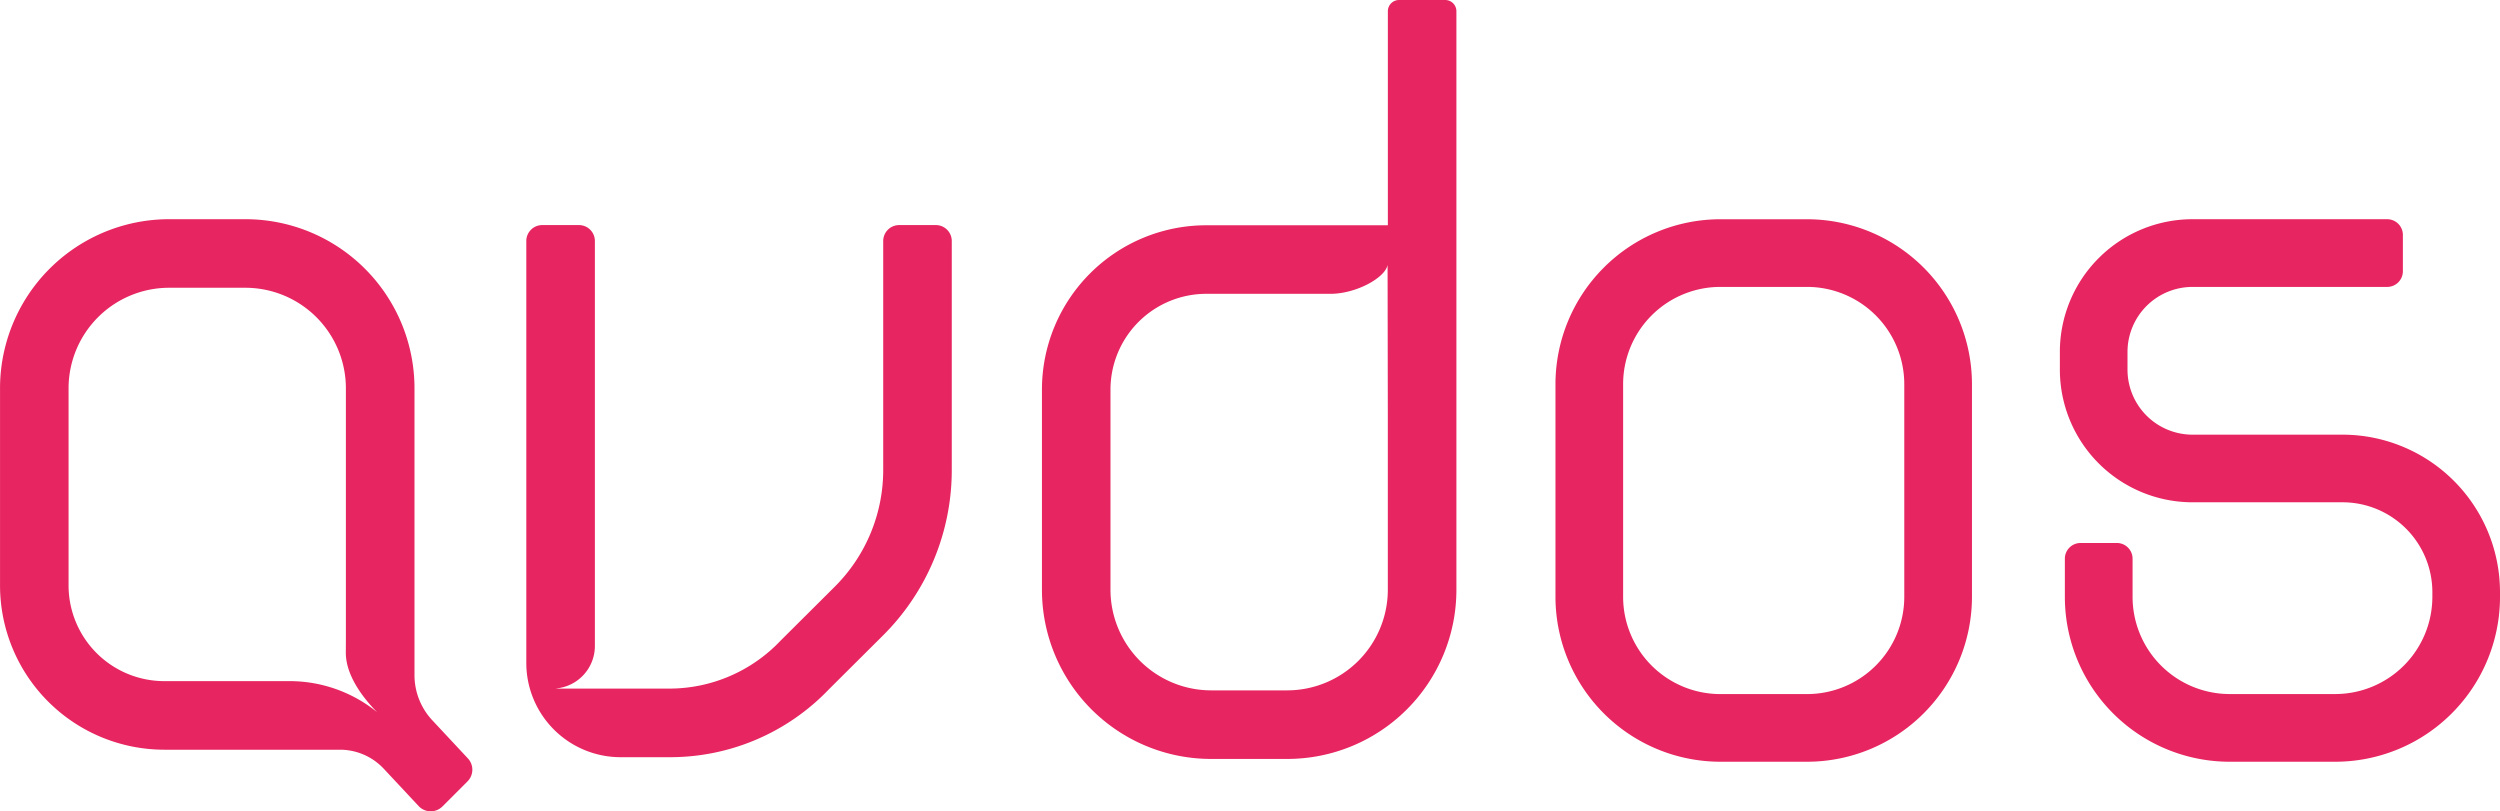
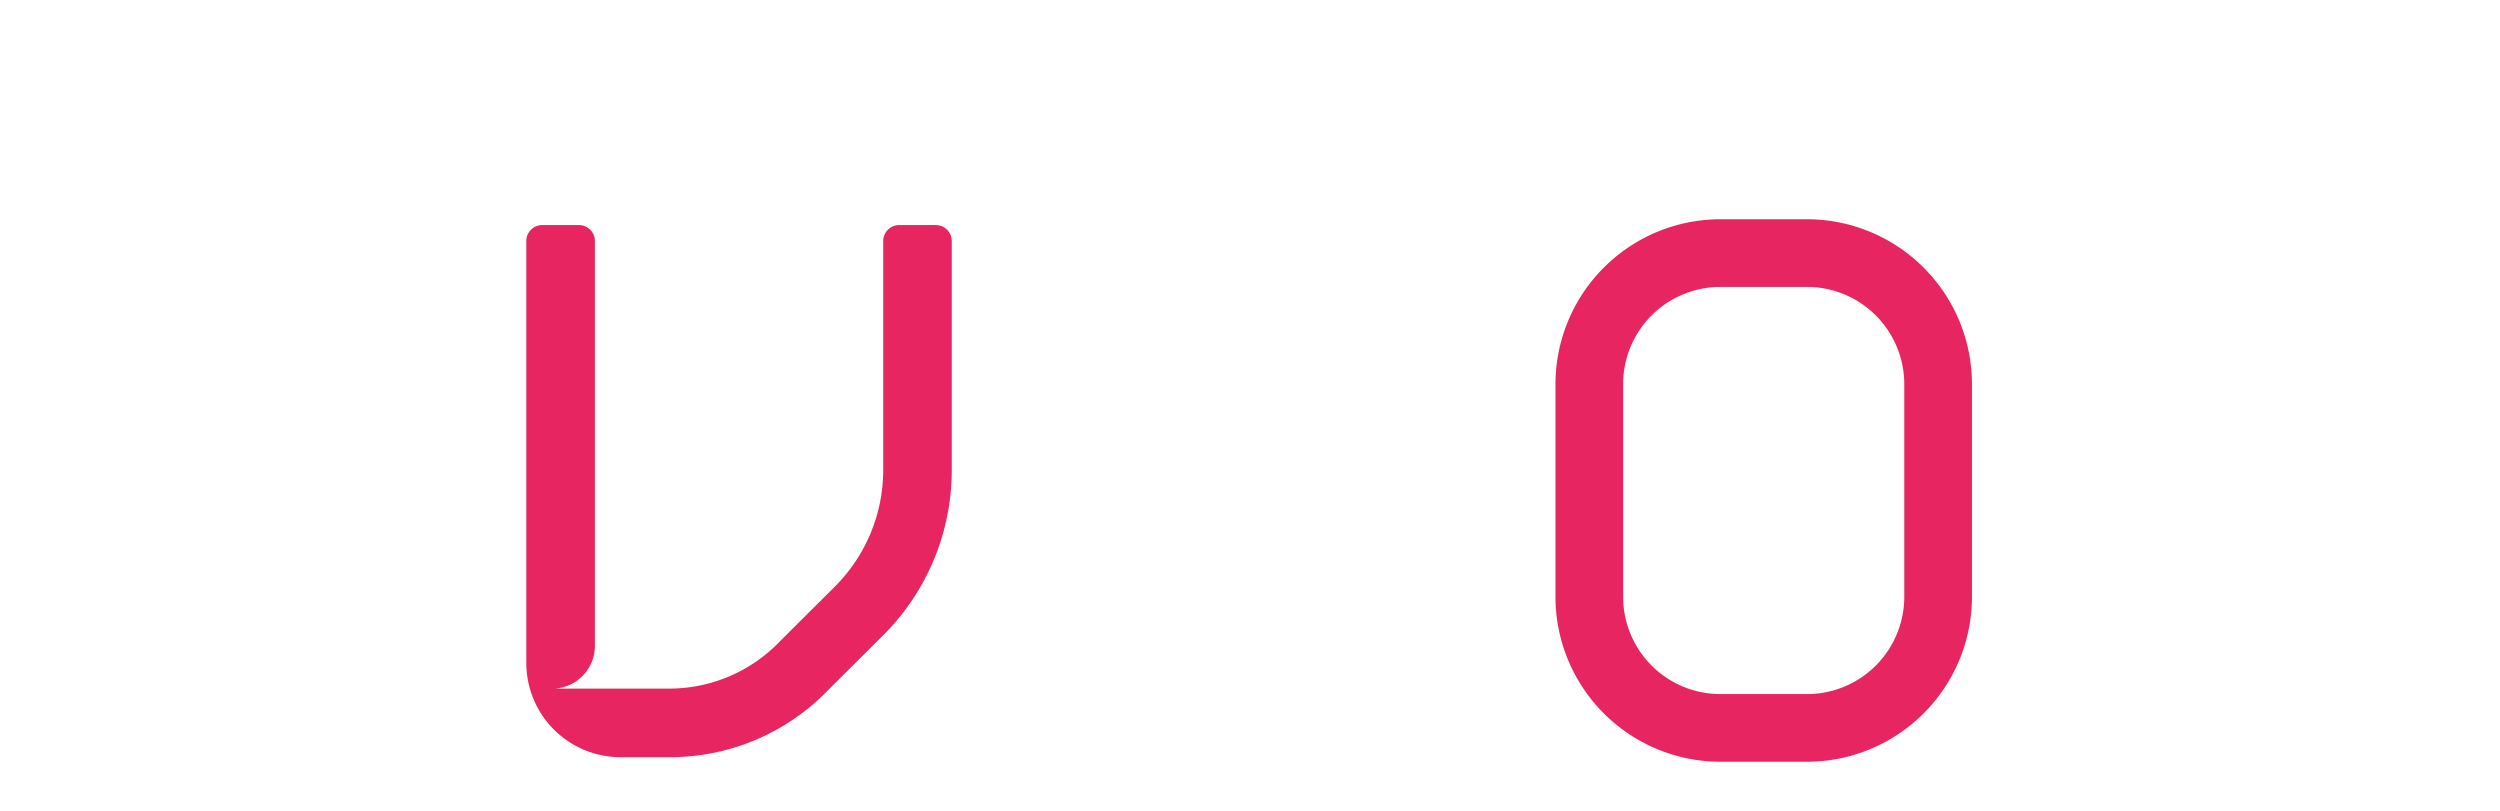
<svg xmlns="http://www.w3.org/2000/svg" viewBox="0 0 292.862 95.04">
  <g transform="translate(-126.581 -199.51)">
-     <path d="M177.221,271.359a7.747,7.747,0,0,1-2.085-5.287V232.479a19.815,19.815,0,0,0-19.815-19.817H146.4a19.816,19.816,0,0,0-19.815,19.817v23.078a19.251,19.251,0,0,0,19.251,19.251H166.4a7.032,7.032,0,0,1,5.139,2.232l4.127,4.416a1.94,1.94,0,0,0,2.743,0l2.936-2.936a1.94,1.94,0,0,0,0-2.743Zm-16.836-4.584H145.83a11.216,11.216,0,0,1-11.217-11.217V232.479A11.784,11.784,0,0,1,146.4,220.694h8.923A11.783,11.783,0,0,1,167.1,232.477v29.606l-.008,1.367c0,2.841,2.286,5.572,3.676,6.97A16.268,16.268,0,0,0,160.385,266.775Z" transform="translate(0 12.526)" fill="#E72560" />
-     <path d="M236.337,199.51h-5.4a1.317,1.317,0,0,0-1.316,1.316V225.9H208.347A19.25,19.25,0,0,0,189.1,245.148V268.6a19.815,19.815,0,0,0,19.815,19.815h8.924A19.814,19.814,0,0,0,237.651,268.6V200.826A1.315,1.315,0,0,0,236.337,199.51ZM229.618,268.6a11.8,11.8,0,0,1-11.783,11.783h-8.924A11.8,11.8,0,0,1,197.128,268.6V245.148a11.229,11.229,0,0,1,11.215-11.219H222.9c2.983,0,6.406-1.868,6.689-3.387l.029,17.835Z" transform="translate(59.54 0)" fill="#E72560" />
    <path d="M249.381,212.665H239.224a19.337,19.337,0,0,0-19.315,19.315V256.9a19.337,19.337,0,0,0,19.315,19.315h10.156A19.337,19.337,0,0,0,268.7,256.9V231.98A19.337,19.337,0,0,0,249.381,212.665Zm11.39,44.234a11.4,11.4,0,0,1-11.39,11.39H239.224a11.4,11.4,0,0,1-11.39-11.39V231.98a11.4,11.4,0,0,1,11.39-11.39h10.156a11.4,11.4,0,0,1,11.39,11.39Z" transform="translate(88.887 12.529)" fill="#E72560" />
-     <path d="M283.275,237.9H265.717a7.619,7.619,0,0,1-7.62-7.618v-2.072a7.619,7.619,0,0,1,7.62-7.618h22.8a1.84,1.84,0,0,0,1.839-1.839V214.5a1.839,1.839,0,0,0-1.839-1.839h-22.8a15.542,15.542,0,0,0-15.543,15.543v2.072a15.545,15.545,0,0,0,15.545,15.545h17.558a10.532,10.532,0,0,1,10.533,10.531v.543a11.392,11.392,0,0,1-11.392,11.39H270.081a11.39,11.39,0,0,1-11.39-11.39v-4.465a1.841,1.841,0,0,0-1.841-1.841H252.6a1.841,1.841,0,0,0-1.841,1.841V256.9a19.316,19.316,0,0,0,19.317,19.315h12.335A19.316,19.316,0,0,0,301.733,256.9v-.543A18.459,18.459,0,0,0,283.275,237.9Z" transform="translate(117.71 12.529)" fill="#E72560" />
    <path d="M199.969,214.881V241.71a19.293,19.293,0,0,1-5.68,13.671l-6.341,6.314a17.962,17.962,0,0,1-12.98,5.619H161.674v-.02a5,5,0,0,0,4.518-5.022V214.881a1.866,1.866,0,0,0-1.867-1.866h-4.3a1.866,1.866,0,0,0-1.866,1.866V264.3a11.048,11.048,0,0,0,11.049,11.049h5.76a25.723,25.723,0,0,0,18.646-7.96l6.343-6.314A27.32,27.32,0,0,0,208,241.71V214.881a1.867,1.867,0,0,0-1.868-1.866h-4.3A1.868,1.868,0,0,0,199.969,214.881Z" transform="translate(30.076 12.862)" fill="#E72560" />
  </g>
</svg>